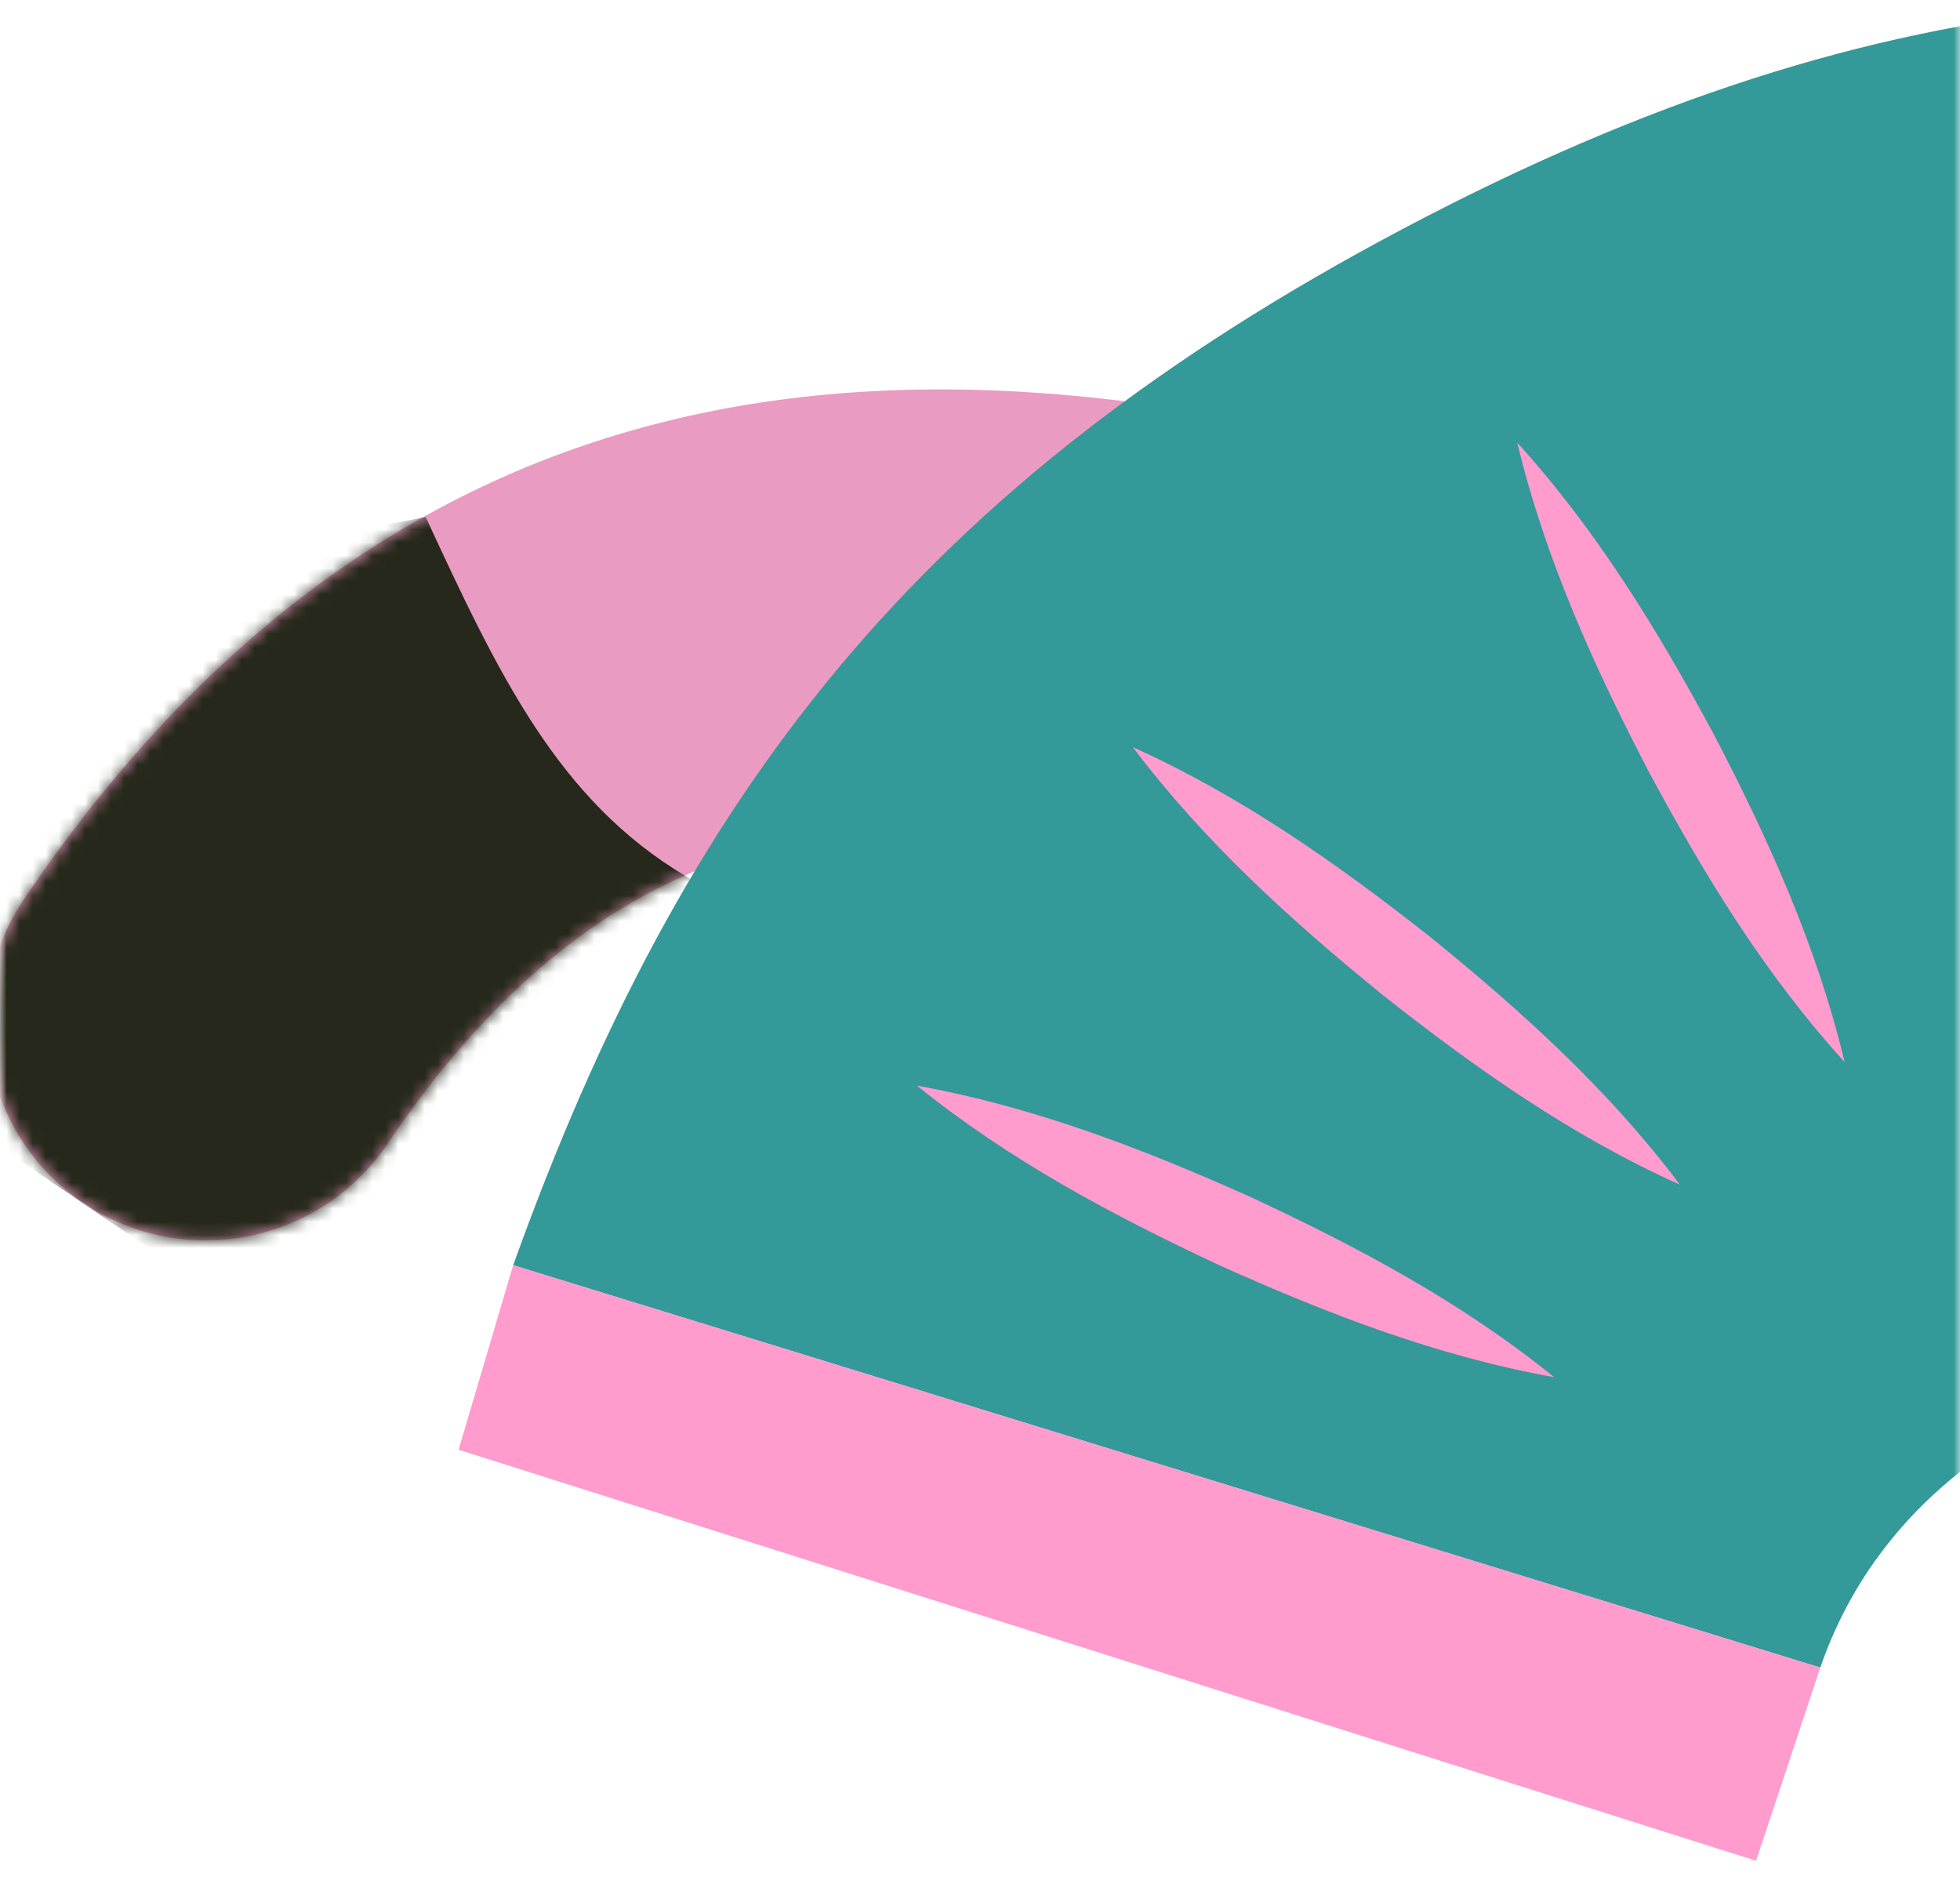
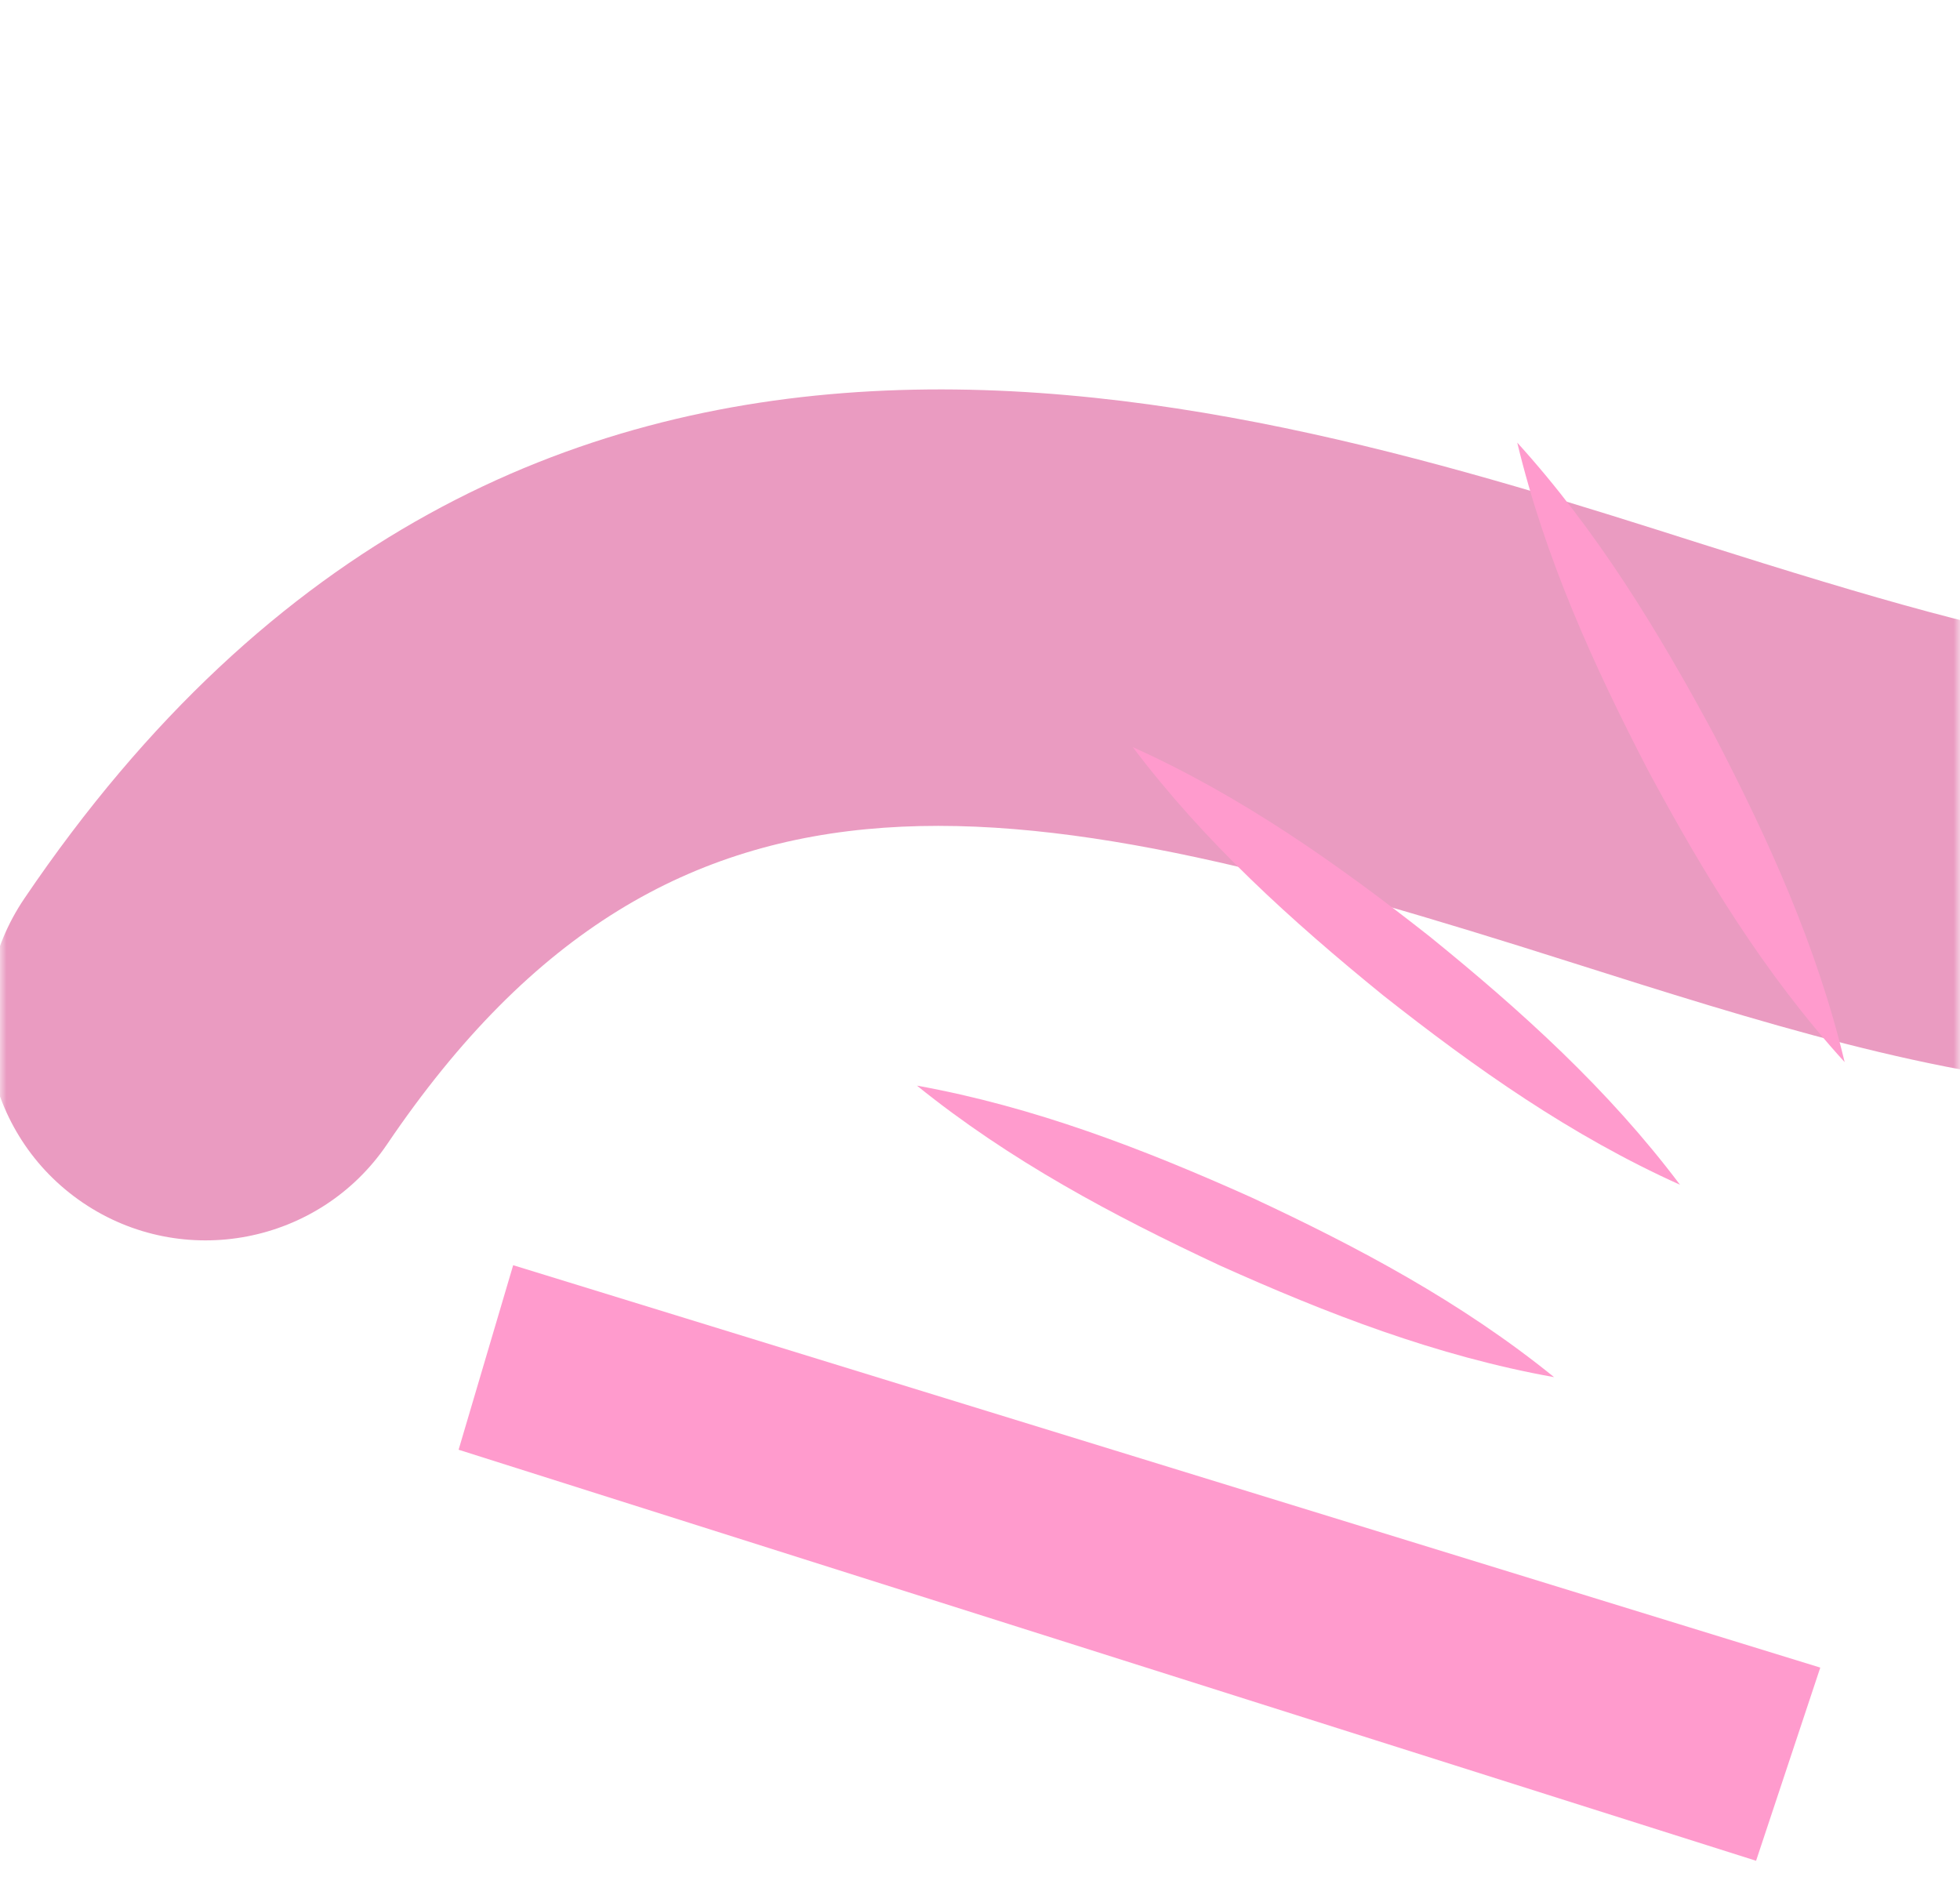
<svg xmlns="http://www.w3.org/2000/svg" width="150" height="145" viewBox="0 0 150 145" fill="none">
  <mask id="mask0_23_239" style="mask-type:alpha" maskUnits="userSpaceOnUse" x="0" y="0" width="150" height="145">
    <rect width="150" height="145" fill="#D9D9D9" />
  </mask>
  <g mask="url(#mask0_23_239)">
    <g clip-path="url(#clip0_23_239)">
      <path d="M202.458 64.292C209.205 54.325 211.473 42.723 208.978 30.753C200.469 -11.056 133.37 -54.255 74.166 -92.428C62.369 -100.033 51.224 -107.196 41.475 -113.795C33.815 -118.98 23.378 -116.97 18.193 -109.31C13.008 -101.65 15.019 -91.213 22.679 -86.028C32.732 -79.222 44.008 -71.971 55.979 -64.248C101.528 -34.874 170.368 9.504 176.089 37.43C176.737 40.597 176.312 42.912 174.603 45.437C169.448 53.053 156.511 49.944 130.273 41.639C94.188 30.16 39.691 12.88 1.862 68.763C-3.323 76.423 -1.312 86.86 6.348 92.045C14.008 97.23 24.445 95.22 29.63 87.56C51.814 54.787 78.596 60.414 120.12 73.608C134.591 78.2 148.292 82.524 161.304 83.272C179.358 84.259 193.222 77.841 202.414 64.262" fill="#EA9BC1" />
      <mask id="mask1_23_239" style="mask-type:luminance" maskUnits="userSpaceOnUse" x="-1" y="-117" width="211" height="212">
-         <path d="M41.548 -113.809C51.297 -107.21 62.442 -100.047 74.239 -92.442C133.4 -54.298 200.469 -11.056 209.051 30.739C211.473 42.723 209.205 54.325 202.487 64.248C193.295 77.827 179.431 84.245 161.377 83.258C148.379 82.583 134.708 78.215 120.193 73.594C78.713 60.429 51.887 54.773 29.703 87.546C24.517 95.206 14.081 97.216 6.421 92.031C-1.239 86.846 -3.25 76.409 1.935 68.749C39.764 12.866 94.305 30.176 130.346 41.625C156.584 49.93 169.521 53.039 174.676 45.422C176.356 42.942 176.78 40.627 176.162 37.416C170.47 9.446 101.631 -34.931 56.052 -64.262C44.081 -71.985 32.806 -79.236 22.752 -86.042C15.092 -91.227 13.081 -101.664 18.266 -109.324C23.451 -116.984 33.888 -118.994 41.548 -113.809Z" fill="white" />
-       </mask>
+         </mask>
      <g mask="url(#mask1_23_239)">
-         <path d="M148.385 -33.683L143.32 4.458L112.83 -19.037L148.385 -33.683Z" fill="#25281A" />
        <path d="M102.459 62.476L129.228 34.838L91.919 25.45L102.459 62.476Z" fill="#25281A" />
        <path d="M32.563 39.536C38.134 51.557 42.686 61.239 52.514 67.067C62.341 72.894 11.144 114.587 11.144 114.587L-14.179 86.085L-1.555 55.154L19.309 42.051L32.606 39.565L32.563 39.536Z" fill="#25281A" />
      </g>
    </g>
-     <path d="M107.443 17.472C70.266 37.125 52.236 60.729 39.274 96.823L139.308 127.617C143.709 114.832 154.182 109.803 155.795 108.951C157.408 108.098 167.465 102.273 180.507 105.842L211.411 5.846C174.286 -3.776 144.626 -2.18 107.443 17.472Z" fill="#339999" />
    <path d="M116.115 33.871C122.248 40.633 126.897 48.285 131.18 56.235C135.346 64.246 139.048 72.399 141.172 81.281C135.029 74.529 130.376 66.869 126.107 58.917C121.95 50.902 118.248 42.749 116.115 33.871Z" fill="#FF9BCD" />
    <path d="M86.693 57.175C95.012 60.929 102.33 66.093 109.424 71.677C116.435 77.363 123.085 83.368 128.571 90.666C120.243 86.922 112.926 81.752 105.841 76.163C98.834 70.465 92.19 64.462 86.693 57.175Z" fill="#FF9BCD" />
    <path d="M70.173 83.08C79.151 84.702 87.512 87.932 95.749 91.625C103.932 95.435 111.843 99.643 118.936 105.39C109.947 103.778 101.594 100.544 93.359 96.845C85.18 93.023 77.275 88.817 70.173 83.08Z" fill="#FF9BCD" />
    <path d="M153.162 22.042C156.09 30.687 157.305 39.558 158.066 48.56C158.689 57.569 158.839 66.525 157.241 75.512C154.299 66.869 153.086 57.992 152.337 48.995C151.721 39.987 151.577 31.033 153.162 22.042Z" fill="#FF9BCD" />
    <path d="M39.273 96.823L35.097 110.945L134.394 142.401L139.307 127.617L39.273 96.823Z" fill="#FF9BCD" />
  </g>
  <defs>
    <clipPath id="clip0_23_239">
      <rect width="250.112" height="153.689" fill="white" transform="matrix(0.828 0.561 0.561 -0.828 -79 34.272)" />
    </clipPath>
  </defs>
</svg>